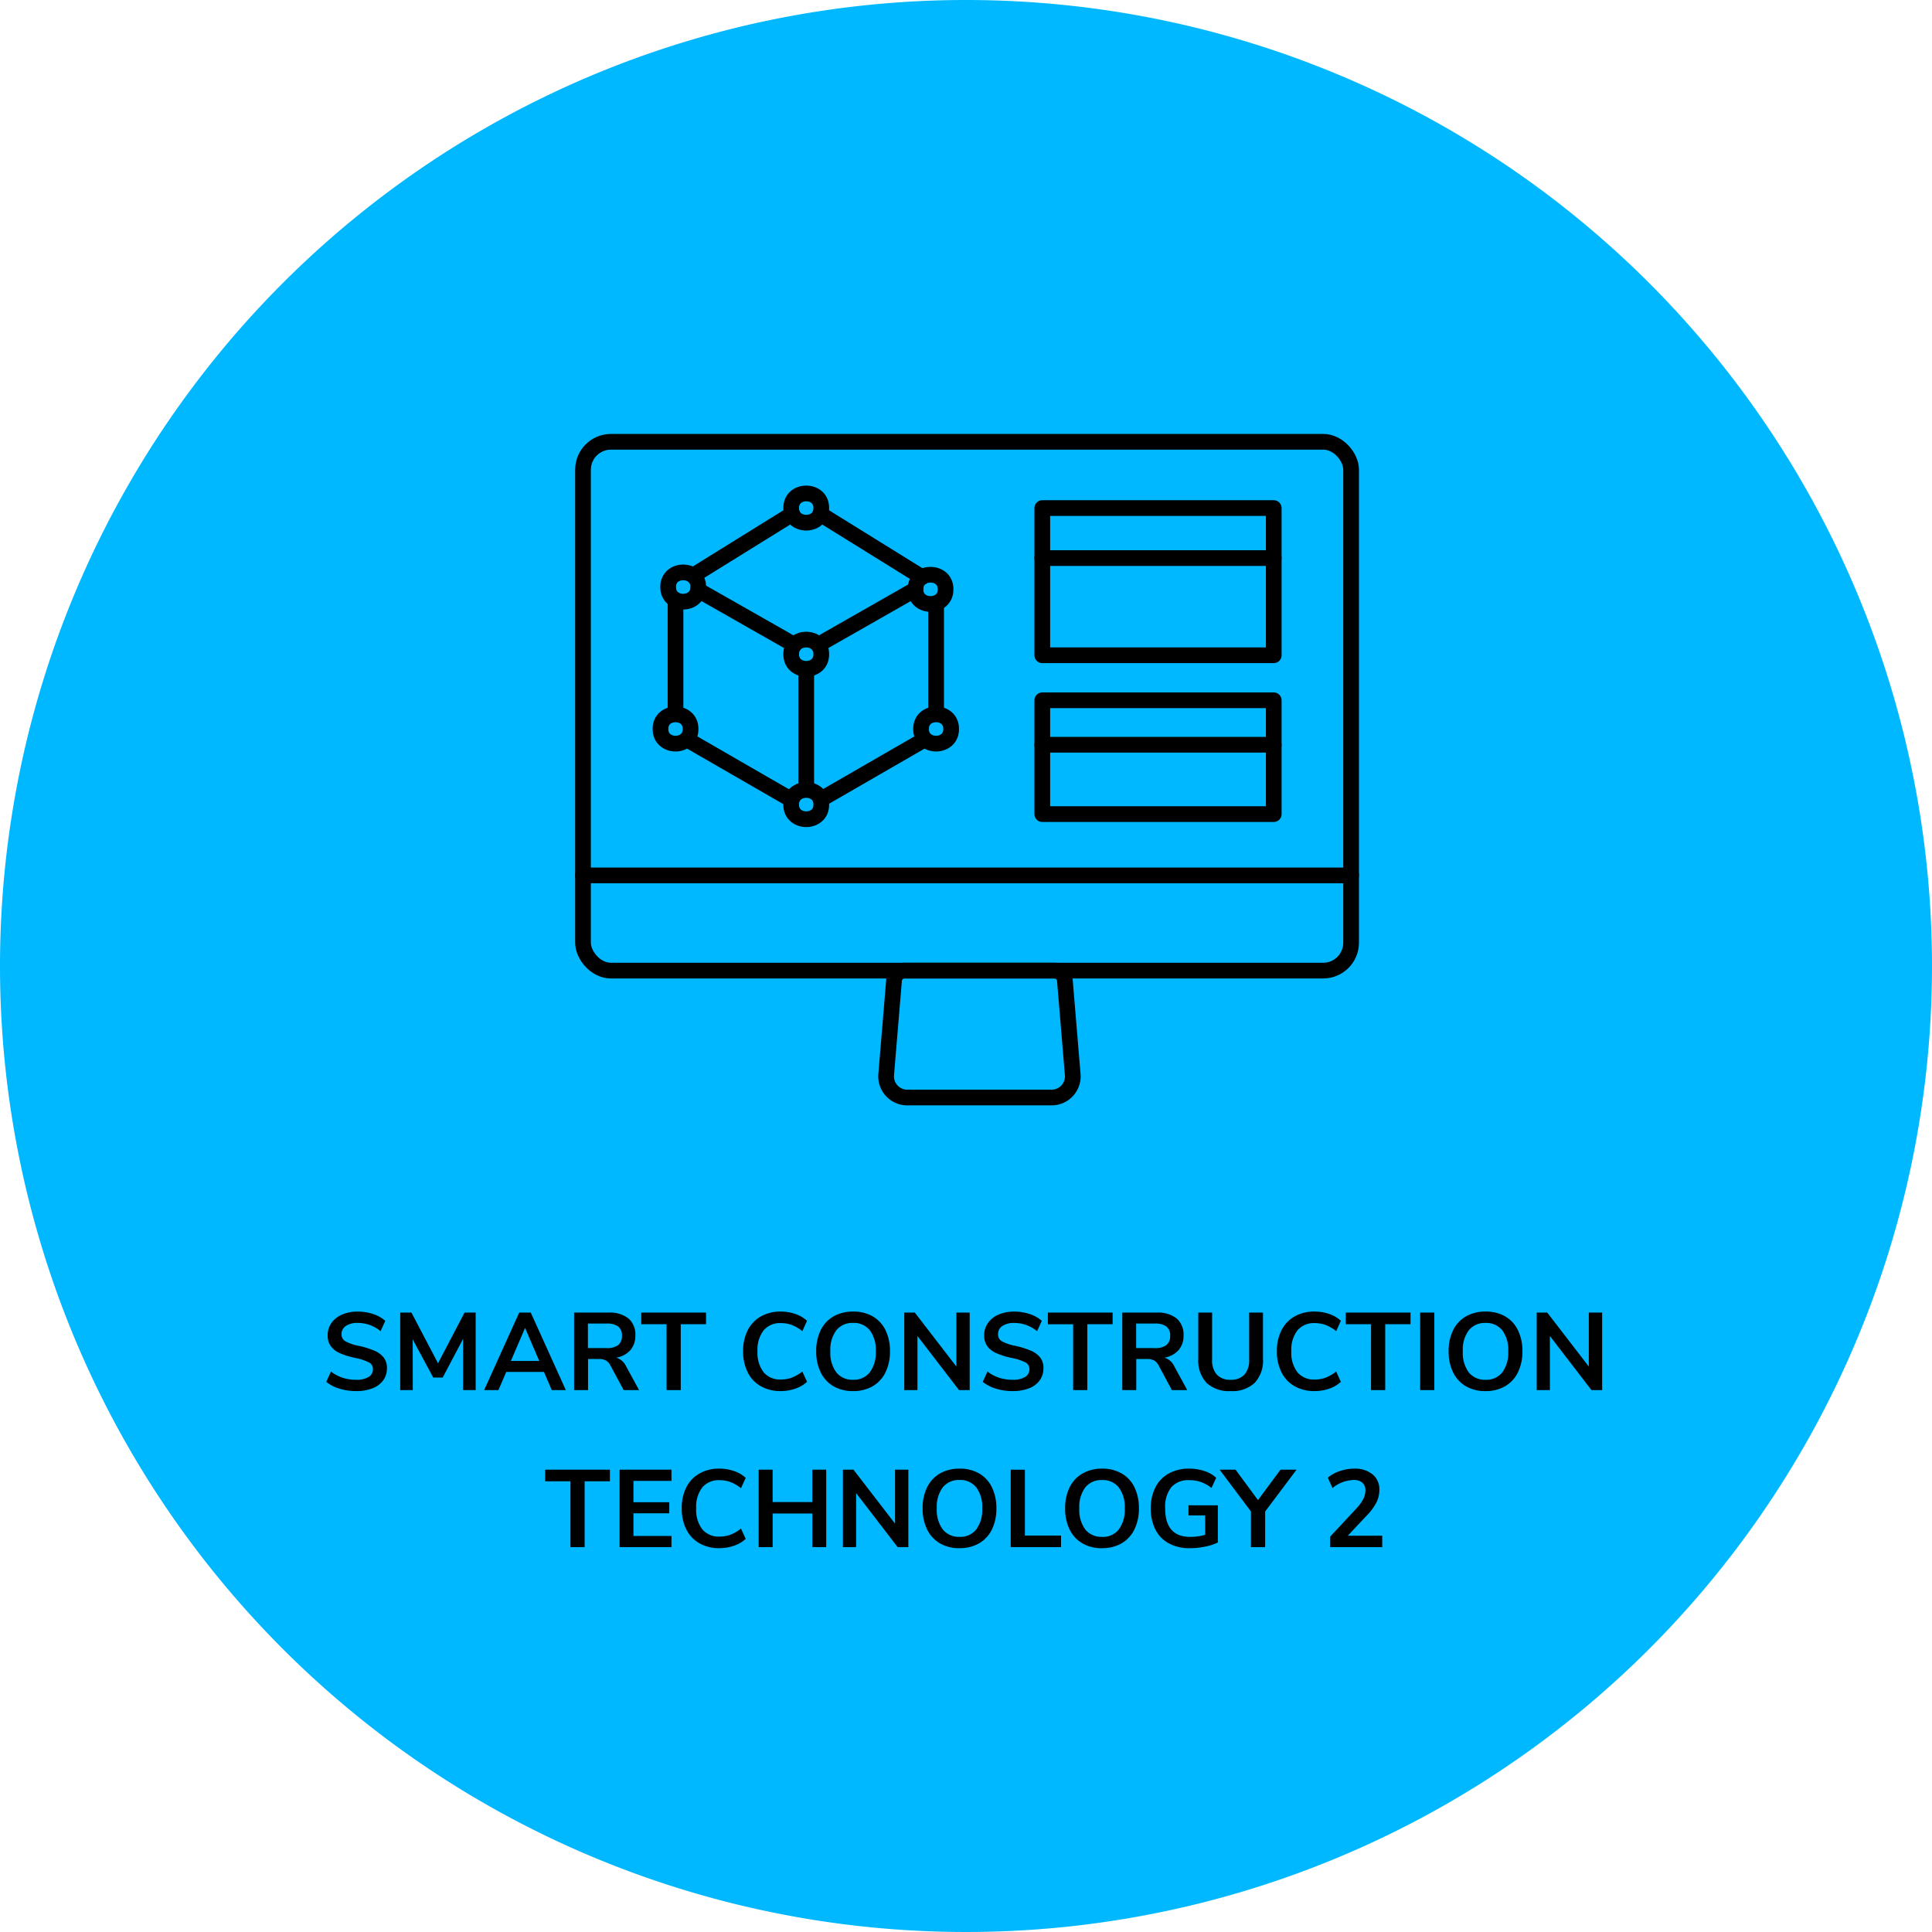
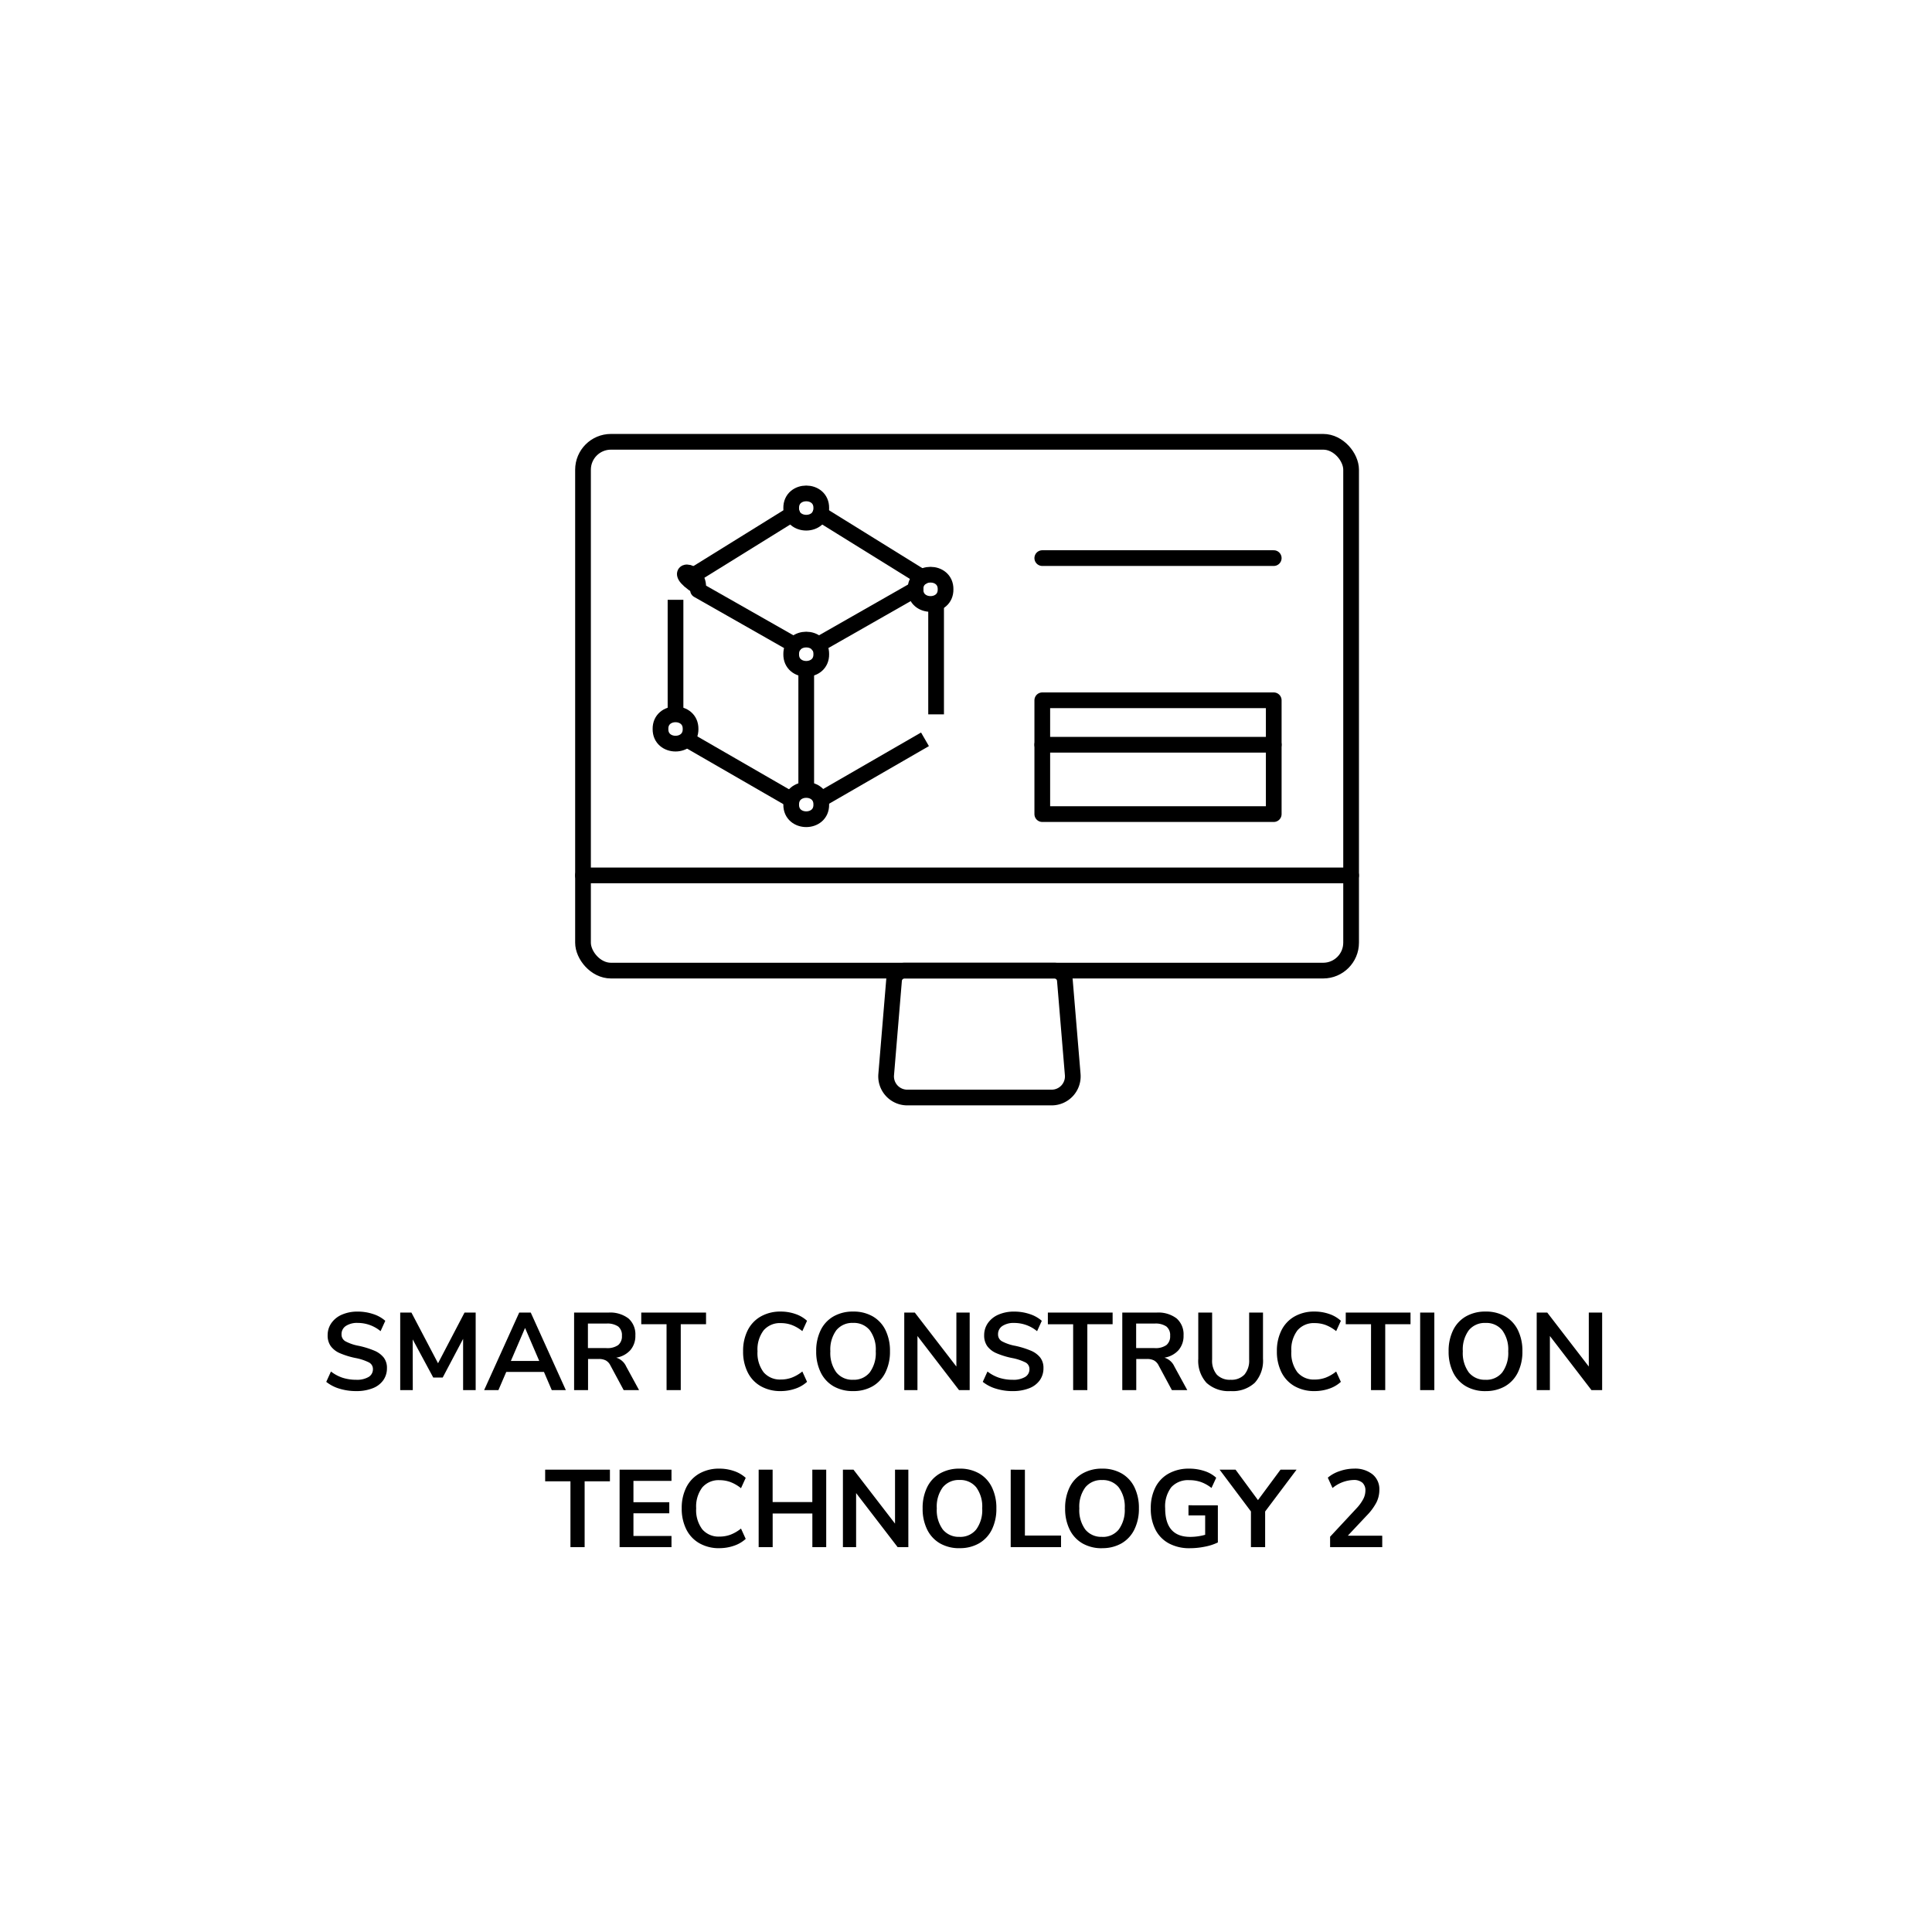
<svg xmlns="http://www.w3.org/2000/svg" width="246" height="246" viewBox="0 0 246 246">
  <g id="그룹_3896" data-name="그룹 3896" transform="translate(-200 -2386)">
-     <path id="패스_2427" data-name="패스 2427" d="M123,0A123,123,0,1,1,0,123,123,123,0,0,1,123,0Z" transform="translate(200 2386)" fill="#00b8ff" />
    <path id="패스_2426" data-name="패스 2426" d="M-77.651.126a7.153,7.153,0,0,1-2.128-.308,4.932,4.932,0,0,1-1.68-.868l.6-1.316a4.94,4.94,0,0,0,1.5.8,5.622,5.622,0,0,0,1.715.252,2.9,2.9,0,0,0,1.575-.357,1.128,1.128,0,0,0,.553-1,.933.933,0,0,0-.511-.854,6.531,6.531,0,0,0-1.7-.56,10.076,10.076,0,0,1-2-.616,2.827,2.827,0,0,1-1.162-.9,2.318,2.318,0,0,1-.392-1.386A2.661,2.661,0,0,1-80.8-8.54a3.135,3.135,0,0,1,1.344-1.071,4.9,4.9,0,0,1,2-.385,6.159,6.159,0,0,1,1.974.315,4.292,4.292,0,0,1,1.54.861l-.6,1.316a4.559,4.559,0,0,0-2.912-1.05,2.6,2.6,0,0,0-1.505.385A1.233,1.233,0,0,0-79.513-7.1a.983.983,0,0,0,.49.882,5.743,5.743,0,0,0,1.666.574,11.21,11.21,0,0,1,2.023.623,3,3,0,0,1,1.19.875A2.126,2.126,0,0,1-73.731-2.8,2.616,2.616,0,0,1-74.2-1.253,2.953,2.953,0,0,1-75.558-.231,5.6,5.6,0,0,1-77.651.126Zm15.218-10V0h-1.6V-6.524l-2.6,4.928h-1.2l-2.618-4.858L-70.441,0h-1.6V-9.87h1.428l3.388,6.454,3.374-6.454Zm8.694,7.56h-4.8L-59.535,0h-1.82l4.466-9.87h1.47L-50.953,0h-1.792Zm-.6-1.4-1.806-4.2-1.806,4.2ZM-41.629,0h-1.96l-1.694-3.15a1.436,1.436,0,0,0-.588-.63,1.9,1.9,0,0,0-.882-.182h-1.372V0H-49.9V-9.87h4.368a3.829,3.829,0,0,1,2.555.749A2.69,2.69,0,0,1-42.1-6.958a2.751,2.751,0,0,1-.637,1.869,3.056,3.056,0,0,1-1.8.959,2.037,2.037,0,0,1,1.26,1.106Zm-4.158-5.348a2.371,2.371,0,0,0,1.5-.385,1.431,1.431,0,0,0,.476-1.183A1.407,1.407,0,0,0-44.289-8.1a2.438,2.438,0,0,0-1.5-.371h-2.352v3.122Zm7.658-3.038h-3.22V-9.87H-33.1v1.484h-3.22V0h-1.806ZM-23.6.126A5.014,5.014,0,0,1-26.138-.5,4.158,4.158,0,0,1-27.8-2.268a5.847,5.847,0,0,1-.581-2.674A5.8,5.8,0,0,1-27.8-7.609a4.167,4.167,0,0,1,1.666-1.764A5.014,5.014,0,0,1-23.6-10a5.65,5.65,0,0,1,1.876.308,4.158,4.158,0,0,1,1.484.868l-.6,1.316a4.945,4.945,0,0,0-1.33-.777,3.979,3.979,0,0,0-1.4-.245,2.721,2.721,0,0,0-2.2.924,4.028,4.028,0,0,0-.777,2.66,4.052,4.052,0,0,0,.777,2.674,2.721,2.721,0,0,0,2.2.924,3.979,3.979,0,0,0,1.4-.245,4.945,4.945,0,0,0,1.33-.777l.6,1.316a4.158,4.158,0,0,1-1.484.868A5.65,5.65,0,0,1-23.6.126Zm9.226,0a4.876,4.876,0,0,1-2.5-.616A4.121,4.121,0,0,1-18.5-2.254a5.94,5.94,0,0,1-.574-2.688,5.957,5.957,0,0,1,.567-2.681A4.073,4.073,0,0,1-16.877-9.38,4.914,4.914,0,0,1-14.371-10a4.876,4.876,0,0,1,2.5.616,4.086,4.086,0,0,1,1.624,1.757,5.957,5.957,0,0,1,.567,2.681,5.94,5.94,0,0,1-.574,2.688A4.121,4.121,0,0,1-11.886-.49,4.847,4.847,0,0,1-14.371.126Zm0-1.442a2.583,2.583,0,0,0,2.121-.938,4.164,4.164,0,0,0,.763-2.688,4.134,4.134,0,0,0-.763-2.681,2.591,2.591,0,0,0-2.121-.931,2.607,2.607,0,0,0-2.135.931,4.134,4.134,0,0,0-.763,2.681,4.164,4.164,0,0,0,.763,2.688A2.6,2.6,0,0,0-14.371-1.316ZM.469-9.87V0H-.889L-6.181-6.888V0h-1.68V-9.87h1.344L-1.225-3V-9.87Zm5.474,10A7.153,7.153,0,0,1,3.815-.182a4.932,4.932,0,0,1-1.68-.868l.6-1.316a4.94,4.94,0,0,0,1.5.8,5.622,5.622,0,0,0,1.715.252,2.9,2.9,0,0,0,1.575-.357,1.128,1.128,0,0,0,.553-1,.933.933,0,0,0-.511-.854,6.531,6.531,0,0,0-1.7-.56,10.076,10.076,0,0,1-2-.616,2.827,2.827,0,0,1-1.162-.9,2.318,2.318,0,0,1-.392-1.386A2.661,2.661,0,0,1,2.793-8.54,3.135,3.135,0,0,1,4.137-9.611a4.9,4.9,0,0,1,2-.385,6.159,6.159,0,0,1,1.974.315,4.292,4.292,0,0,1,1.54.861L9.051-7.5a4.559,4.559,0,0,0-2.912-1.05,2.6,2.6,0,0,0-1.505.385A1.233,1.233,0,0,0,4.081-7.1a.983.983,0,0,0,.49.882,5.743,5.743,0,0,0,1.666.574,11.21,11.21,0,0,1,2.023.623,3,3,0,0,1,1.19.875A2.126,2.126,0,0,1,9.863-2.8a2.616,2.616,0,0,1-.469,1.547A2.953,2.953,0,0,1,8.036-.231,5.6,5.6,0,0,1,5.943.126Zm7.7-8.512h-3.22V-9.87h8.246v1.484h-3.22V0H13.643ZM28.175,0h-1.96L24.521-3.15a1.436,1.436,0,0,0-.588-.63,1.9,1.9,0,0,0-.882-.182H21.679V0H19.9V-9.87h4.368a3.829,3.829,0,0,1,2.555.749A2.69,2.69,0,0,1,27.7-6.958a2.751,2.751,0,0,1-.637,1.869,3.056,3.056,0,0,1-1.8.959,2.037,2.037,0,0,1,1.26,1.106ZM24.017-5.348a2.371,2.371,0,0,0,1.5-.385,1.431,1.431,0,0,0,.476-1.183A1.407,1.407,0,0,0,25.515-8.1a2.438,2.438,0,0,0-1.5-.371H21.665v3.122ZM33.705.126a4.175,4.175,0,0,1-3.08-1.05,4.154,4.154,0,0,1-1.05-3.066V-9.87h1.764v5.978a2.743,2.743,0,0,0,.6,1.925,2.285,2.285,0,0,0,1.764.651,2.253,2.253,0,0,0,1.75-.658,2.748,2.748,0,0,0,.6-1.918V-9.87h1.764v5.88a4.159,4.159,0,0,1-1.05,3.059A4.138,4.138,0,0,1,33.705.126Zm10.668,0A5.014,5.014,0,0,1,41.832-.5a4.158,4.158,0,0,1-1.666-1.771,5.847,5.847,0,0,1-.581-2.674,5.8,5.8,0,0,1,.581-2.667,4.167,4.167,0,0,1,1.666-1.764A5.014,5.014,0,0,1,44.373-10a5.65,5.65,0,0,1,1.876.308,4.158,4.158,0,0,1,1.484.868l-.6,1.316a4.945,4.945,0,0,0-1.33-.777,3.979,3.979,0,0,0-1.4-.245,2.721,2.721,0,0,0-2.2.924,4.028,4.028,0,0,0-.777,2.66A4.052,4.052,0,0,0,42.2-2.268a2.721,2.721,0,0,0,2.2.924,3.979,3.979,0,0,0,1.4-.245,4.945,4.945,0,0,0,1.33-.777l.6,1.316a4.158,4.158,0,0,1-1.484.868A5.65,5.65,0,0,1,44.373.126Zm7.2-8.512h-3.22V-9.87H56.6v1.484h-3.22V0H51.569ZM57.827-9.87h1.806V0H57.827Zm8.33,10a4.876,4.876,0,0,1-2.5-.616,4.121,4.121,0,0,1-1.631-1.764,5.94,5.94,0,0,1-.574-2.688,5.957,5.957,0,0,1,.567-2.681A4.073,4.073,0,0,1,63.651-9.38,4.914,4.914,0,0,1,66.157-10a4.876,4.876,0,0,1,2.5.616A4.086,4.086,0,0,1,70.28-7.623a5.957,5.957,0,0,1,.567,2.681,5.94,5.94,0,0,1-.574,2.688A4.121,4.121,0,0,1,68.642-.49,4.847,4.847,0,0,1,66.157.126Zm0-1.442a2.583,2.583,0,0,0,2.121-.938,4.164,4.164,0,0,0,.763-2.688,4.134,4.134,0,0,0-.763-2.681,2.591,2.591,0,0,0-2.121-.931,2.607,2.607,0,0,0-2.135.931,4.134,4.134,0,0,0-.763,2.681,4.164,4.164,0,0,0,.763,2.688A2.6,2.6,0,0,0,66.157-1.316ZM81-9.87V0H79.639L74.347-6.888V0h-1.68V-9.87h1.344L79.3-3V-9.87ZM-50.365,11.614h-3.22V10.13h8.246v1.484h-3.22V20h-1.806Zm6.258-1.484H-37.5v1.428h-4.844v2.716h4.564v1.414h-4.564v2.884H-37.5V20h-6.608Zm12.7,10A5.014,5.014,0,0,1-33.95,19.5a4.158,4.158,0,0,1-1.666-1.771,5.847,5.847,0,0,1-.581-2.674,5.8,5.8,0,0,1,.581-2.667,4.167,4.167,0,0,1,1.666-1.764A5.014,5.014,0,0,1-31.409,10a5.65,5.65,0,0,1,1.876.308,4.158,4.158,0,0,1,1.484.868l-.6,1.316a4.945,4.945,0,0,0-1.33-.777,3.979,3.979,0,0,0-1.4-.245,2.721,2.721,0,0,0-2.2.924,4.028,4.028,0,0,0-.777,2.66,4.052,4.052,0,0,0,.777,2.674,2.721,2.721,0,0,0,2.2.924,3.979,3.979,0,0,0,1.4-.245,4.945,4.945,0,0,0,1.33-.777l.6,1.316a4.158,4.158,0,0,1-1.484.868A5.65,5.65,0,0,1-31.409,20.126Zm13.608-10V20h-1.764V15.716h-5.054V20H-26.4V10.13h1.778v4.13h5.054V10.13Zm10.458,0V20H-8.7l-5.292-6.888V20h-1.68V10.13h1.344L-9.037,17V10.13Zm6.524,10a4.876,4.876,0,0,1-2.5-.616,4.121,4.121,0,0,1-1.631-1.764,5.94,5.94,0,0,1-.574-2.688,5.957,5.957,0,0,1,.567-2.681A4.073,4.073,0,0,1-3.325,10.62,4.914,4.914,0,0,1-.819,10a4.876,4.876,0,0,1,2.5.616A4.086,4.086,0,0,1,3.3,12.377a5.957,5.957,0,0,1,.567,2.681A5.94,5.94,0,0,1,3.3,17.746,4.121,4.121,0,0,1,1.666,19.51,4.847,4.847,0,0,1-.819,20.126Zm0-1.442A2.583,2.583,0,0,0,1.3,17.746a4.164,4.164,0,0,0,.763-2.688A4.134,4.134,0,0,0,1.3,12.377a2.591,2.591,0,0,0-2.121-.931,2.607,2.607,0,0,0-2.135.931,4.134,4.134,0,0,0-.763,2.681,4.164,4.164,0,0,0,.763,2.688A2.6,2.6,0,0,0-.819,18.684Zm6.51-8.554H7.5v8.386H12.1V20H5.691Zm11.634,10a4.876,4.876,0,0,1-2.5-.616,4.121,4.121,0,0,1-1.631-1.764,5.94,5.94,0,0,1-.574-2.688,5.957,5.957,0,0,1,.567-2.681,4.073,4.073,0,0,1,1.631-1.757A4.914,4.914,0,0,1,17.325,10a4.876,4.876,0,0,1,2.5.616,4.086,4.086,0,0,1,1.624,1.757,5.957,5.957,0,0,1,.567,2.681,5.94,5.94,0,0,1-.574,2.688A4.121,4.121,0,0,1,19.81,19.51,4.847,4.847,0,0,1,17.325,20.126Zm0-1.442a2.583,2.583,0,0,0,2.121-.938,4.164,4.164,0,0,0,.763-2.688,4.134,4.134,0,0,0-.763-2.681,2.591,2.591,0,0,0-2.121-.931,2.607,2.607,0,0,0-2.135.931,4.134,4.134,0,0,0-.763,2.681,4.164,4.164,0,0,0,.763,2.688A2.6,2.6,0,0,0,17.325,18.684Zm14.742-4.018V19.4a6.624,6.624,0,0,1-1.631.532,9.728,9.728,0,0,1-1.953.2,5.458,5.458,0,0,1-2.646-.609,4.11,4.11,0,0,1-1.715-1.75,5.786,5.786,0,0,1-.595-2.709,5.754,5.754,0,0,1,.595-2.695,4.143,4.143,0,0,1,1.694-1.75A5.246,5.246,0,0,1,28.4,10a6.158,6.158,0,0,1,1.946.3,4.051,4.051,0,0,1,1.512.861l-.6,1.3A4.8,4.8,0,0,0,29.9,11.7a4.433,4.433,0,0,0-1.463-.231,2.872,2.872,0,0,0-2.3.9,4.013,4.013,0,0,0-.777,2.681q0,3.64,3.192,3.64a7.047,7.047,0,0,0,1.9-.266V15.954H28.329V14.666Zm6.02.784V20H36.281V15.45l-3.99-5.32h2.03l2.856,3.878,2.87-3.878h2.044ZM53,18.544V20H46.361V18.67l3.36-3.612a5.526,5.526,0,0,0,.861-1.183,2.354,2.354,0,0,0,.273-1.071,1.289,1.289,0,0,0-.385-1.015,1.644,1.644,0,0,0-1.127-.343,4.416,4.416,0,0,0-2.674,1.022l-.6-1.316a4.42,4.42,0,0,1,1.505-.833A5.635,5.635,0,0,1,49.413,10a3.545,3.545,0,0,1,2.352.728,2.426,2.426,0,0,1,.868,1.96,3.619,3.619,0,0,1-.364,1.6,7.1,7.1,0,0,1-1.232,1.673l-2.422,2.576Z" transform="translate(323 2563)" />
    <g id="그룹_3871" data-name="그룹 3871" transform="translate(22.653 1726.334)">
      <rect id="사각형_3094" data-name="사각형 3094" width="130" height="130" transform="translate(235.347 692.666)" fill="none" />
      <g id="그룹_3740" data-name="그룹 3740" transform="translate(251.581 715.92)">
        <rect id="사각형_3095" data-name="사각형 3095" width="97.801" height="67.333" rx="3.557" fill="none" stroke="#000" stroke-linecap="round" stroke-linejoin="round" stroke-width="2" />
        <line id="선_1033" data-name="선 1033" x1="97.801" transform="translate(0 55.213)" fill="none" stroke="#000" stroke-linecap="round" stroke-linejoin="round" stroke-width="2" />
        <path id="패스_2240" data-name="패스 2240" d="M323.908,820.318H305.522a2.694,2.694,0,0,1-2.685-2.917l1-12.008a1.347,1.347,0,0,1,1.342-1.235h19.068a1.347,1.347,0,0,1,1.342,1.235l1,12.008A2.693,2.693,0,0,1,323.908,820.318Z" transform="translate(-264.234 -736.825)" fill="none" stroke="#000" stroke-linecap="round" stroke-linejoin="round" stroke-width="2" />
        <g id="그룹_3739" data-name="그룹 3739" transform="translate(9.864 6.573)">
          <line id="선_1034" data-name="선 1034" y2="14.585" transform="translate(1.915 13.546)" fill="none" stroke="#000" stroke-miterlimit="10" stroke-width="2" />
          <path id="패스_2241" data-name="패스 2241" d="M269.825,746.049" transform="translate(-267.91 -732.503)" fill="none" stroke="#000" stroke-miterlimit="10" stroke-width="2" />
          <line id="선_1035" data-name="선 1035" y2="14.172" transform="translate(35.095 13.959)" fill="none" stroke="#000" stroke-miterlimit="10" stroke-width="2" />
          <g id="그룹_3738" data-name="그룹 3738">
            <line id="선_1036" data-name="선 1036" y2="15.396" transform="translate(18.559 22.336)" fill="none" stroke="#000" stroke-miterlimit="10" stroke-width="2" />
            <path id="패스_2242" data-name="패스 2242" d="M289.31,755.651" transform="translate(-271.563 -734.303)" fill="none" stroke="#000" stroke-miterlimit="10" stroke-width="2" />
            <path id="패스_2243" data-name="패스 2243" d="M289.312,778.146" transform="translate(-271.564 -738.521)" fill="none" stroke="#000" stroke-miterlimit="10" stroke-width="2" />
            <line id="선_1037" data-name="선 1037" x2="13.385" y2="7.723" transform="translate(3.333 31.308)" fill="none" stroke="#000" stroke-miterlimit="10" stroke-width="2" />
            <path id="패스_2244" data-name="패스 2244" d="M291.177,755.657" transform="translate(-271.913 -734.304)" fill="none" stroke="#000" stroke-miterlimit="10" stroke-width="2" />
            <line id="선_1038" data-name="선 1038" x1="13.294" y2="7.673" transform="translate(20.385 31.309)" fill="none" stroke="#000" stroke-miterlimit="10" stroke-width="2" />
            <path id="패스_2245" data-name="패스 2245" d="M292.557,777.355" transform="translate(-272.172 -738.373)" fill="none" stroke="#000" stroke-miterlimit="10" stroke-width="2" />
            <line id="선_1039" data-name="선 1039" x2="12.943" y2="8.029" transform="translate(20.34 2.625)" fill="none" stroke="#000" stroke-linecap="round" stroke-linejoin="round" stroke-width="2" />
            <line id="선_1040" data-name="선 1040" x1="12.257" y1="6.969" transform="translate(4.78 12.308)" fill="none" stroke="#000" stroke-linecap="round" stroke-linejoin="round" stroke-width="2" />
            <line id="선_1041" data-name="선 1041" y1="7.835" x2="12.631" transform="translate(4.147 2.625)" fill="none" stroke="#000" stroke-linecap="round" stroke-linejoin="round" stroke-width="2" />
            <line id="선_1042" data-name="선 1042" x1="12.39" y2="7.064" transform="translate(20.08 12.213)" fill="none" stroke="#000" stroke-linecap="round" stroke-linejoin="round" stroke-width="2" />
            <g id="그룹_3737" data-name="그룹 3737">
              <path id="패스_2246" data-name="패스 2246" d="M291.782,754.144c.037,2.484-3.867,2.485-3.83,0C287.916,751.659,291.819,751.659,291.782,754.144Z" transform="translate(-271.308 -733.671)" fill="none" stroke="#000" stroke-miterlimit="10" stroke-width="2" />
              <path id="패스_2247" data-name="패스 2247" d="M291.782,731.24c.037,2.485-3.867,2.485-3.83,0C287.916,728.755,291.819,728.755,291.782,731.24Z" transform="translate(-271.308 -729.377)" fill="none" stroke="#000" stroke-miterlimit="10" stroke-width="2" />
              <path id="패스_2248" data-name="패스 2248" d="M291.782,777.711c.037,2.485-3.867,2.485-3.83,0C287.916,775.226,291.819,775.226,291.782,777.711Z" transform="translate(-271.308 -738.09)" fill="none" stroke="#000" stroke-miterlimit="10" stroke-width="2" />
-               <path id="패스_2249" data-name="패스 2249" d="M312.135,765.863c.036,2.485-3.867,2.485-3.83,0C308.268,763.378,312.172,763.378,312.135,765.863Z" transform="translate(-275.125 -735.868)" fill="none" stroke="#000" stroke-miterlimit="10" stroke-width="2" />
              <path id="패스_2250" data-name="패스 2250" d="M271.3,765.863c.036,2.485-3.867,2.485-3.83,0C267.431,763.378,271.335,763.378,271.3,765.863Z" transform="translate(-267.468 -735.868)" fill="none" stroke="#000" stroke-miterlimit="10" stroke-width="2" />
              <path id="패스_2251" data-name="패스 2251" d="M311.261,743.977c.037,2.485-3.867,2.485-3.83,0C307.394,741.493,311.3,741.493,311.261,743.977Z" transform="translate(-274.961 -731.765)" fill="none" stroke="#000" stroke-miterlimit="10" stroke-width="2" />
-               <path id="패스_2252" data-name="패스 2252" d="M272.5,743.614c.036,2.485-3.867,2.485-3.83,0C268.637,741.129,272.541,741.129,272.5,743.614Z" transform="translate(-267.694 -731.697)" fill="none" stroke="#000" stroke-miterlimit="10" stroke-width="2" />
+               <path id="패스_2252" data-name="패스 2252" d="M272.5,743.614C268.637,741.129,272.541,741.129,272.5,743.614Z" transform="translate(-267.694 -731.697)" fill="none" stroke="#000" stroke-miterlimit="10" stroke-width="2" />
            </g>
          </g>
        </g>
-         <rect id="사각형_3096" data-name="사각형 3096" width="29.471" height="18.743" transform="translate(58.479 8.437)" fill="none" stroke="#000" stroke-linecap="round" stroke-linejoin="round" stroke-width="2" />
        <line id="선_1043" data-name="선 1043" x2="29.471" transform="translate(58.479 14.809)" fill="none" stroke="#000" stroke-linecap="round" stroke-linejoin="round" stroke-width="2" />
        <rect id="사각형_3097" data-name="사각형 3097" width="29.471" height="14.494" transform="translate(58.479 32.912)" fill="none" stroke="#000" stroke-linecap="round" stroke-linejoin="round" stroke-width="2" />
        <line id="선_1044" data-name="선 1044" x2="29.471" transform="translate(58.479 38.576)" fill="none" stroke="#000" stroke-linecap="round" stroke-linejoin="round" stroke-width="2" />
      </g>
    </g>
  </g>
</svg>